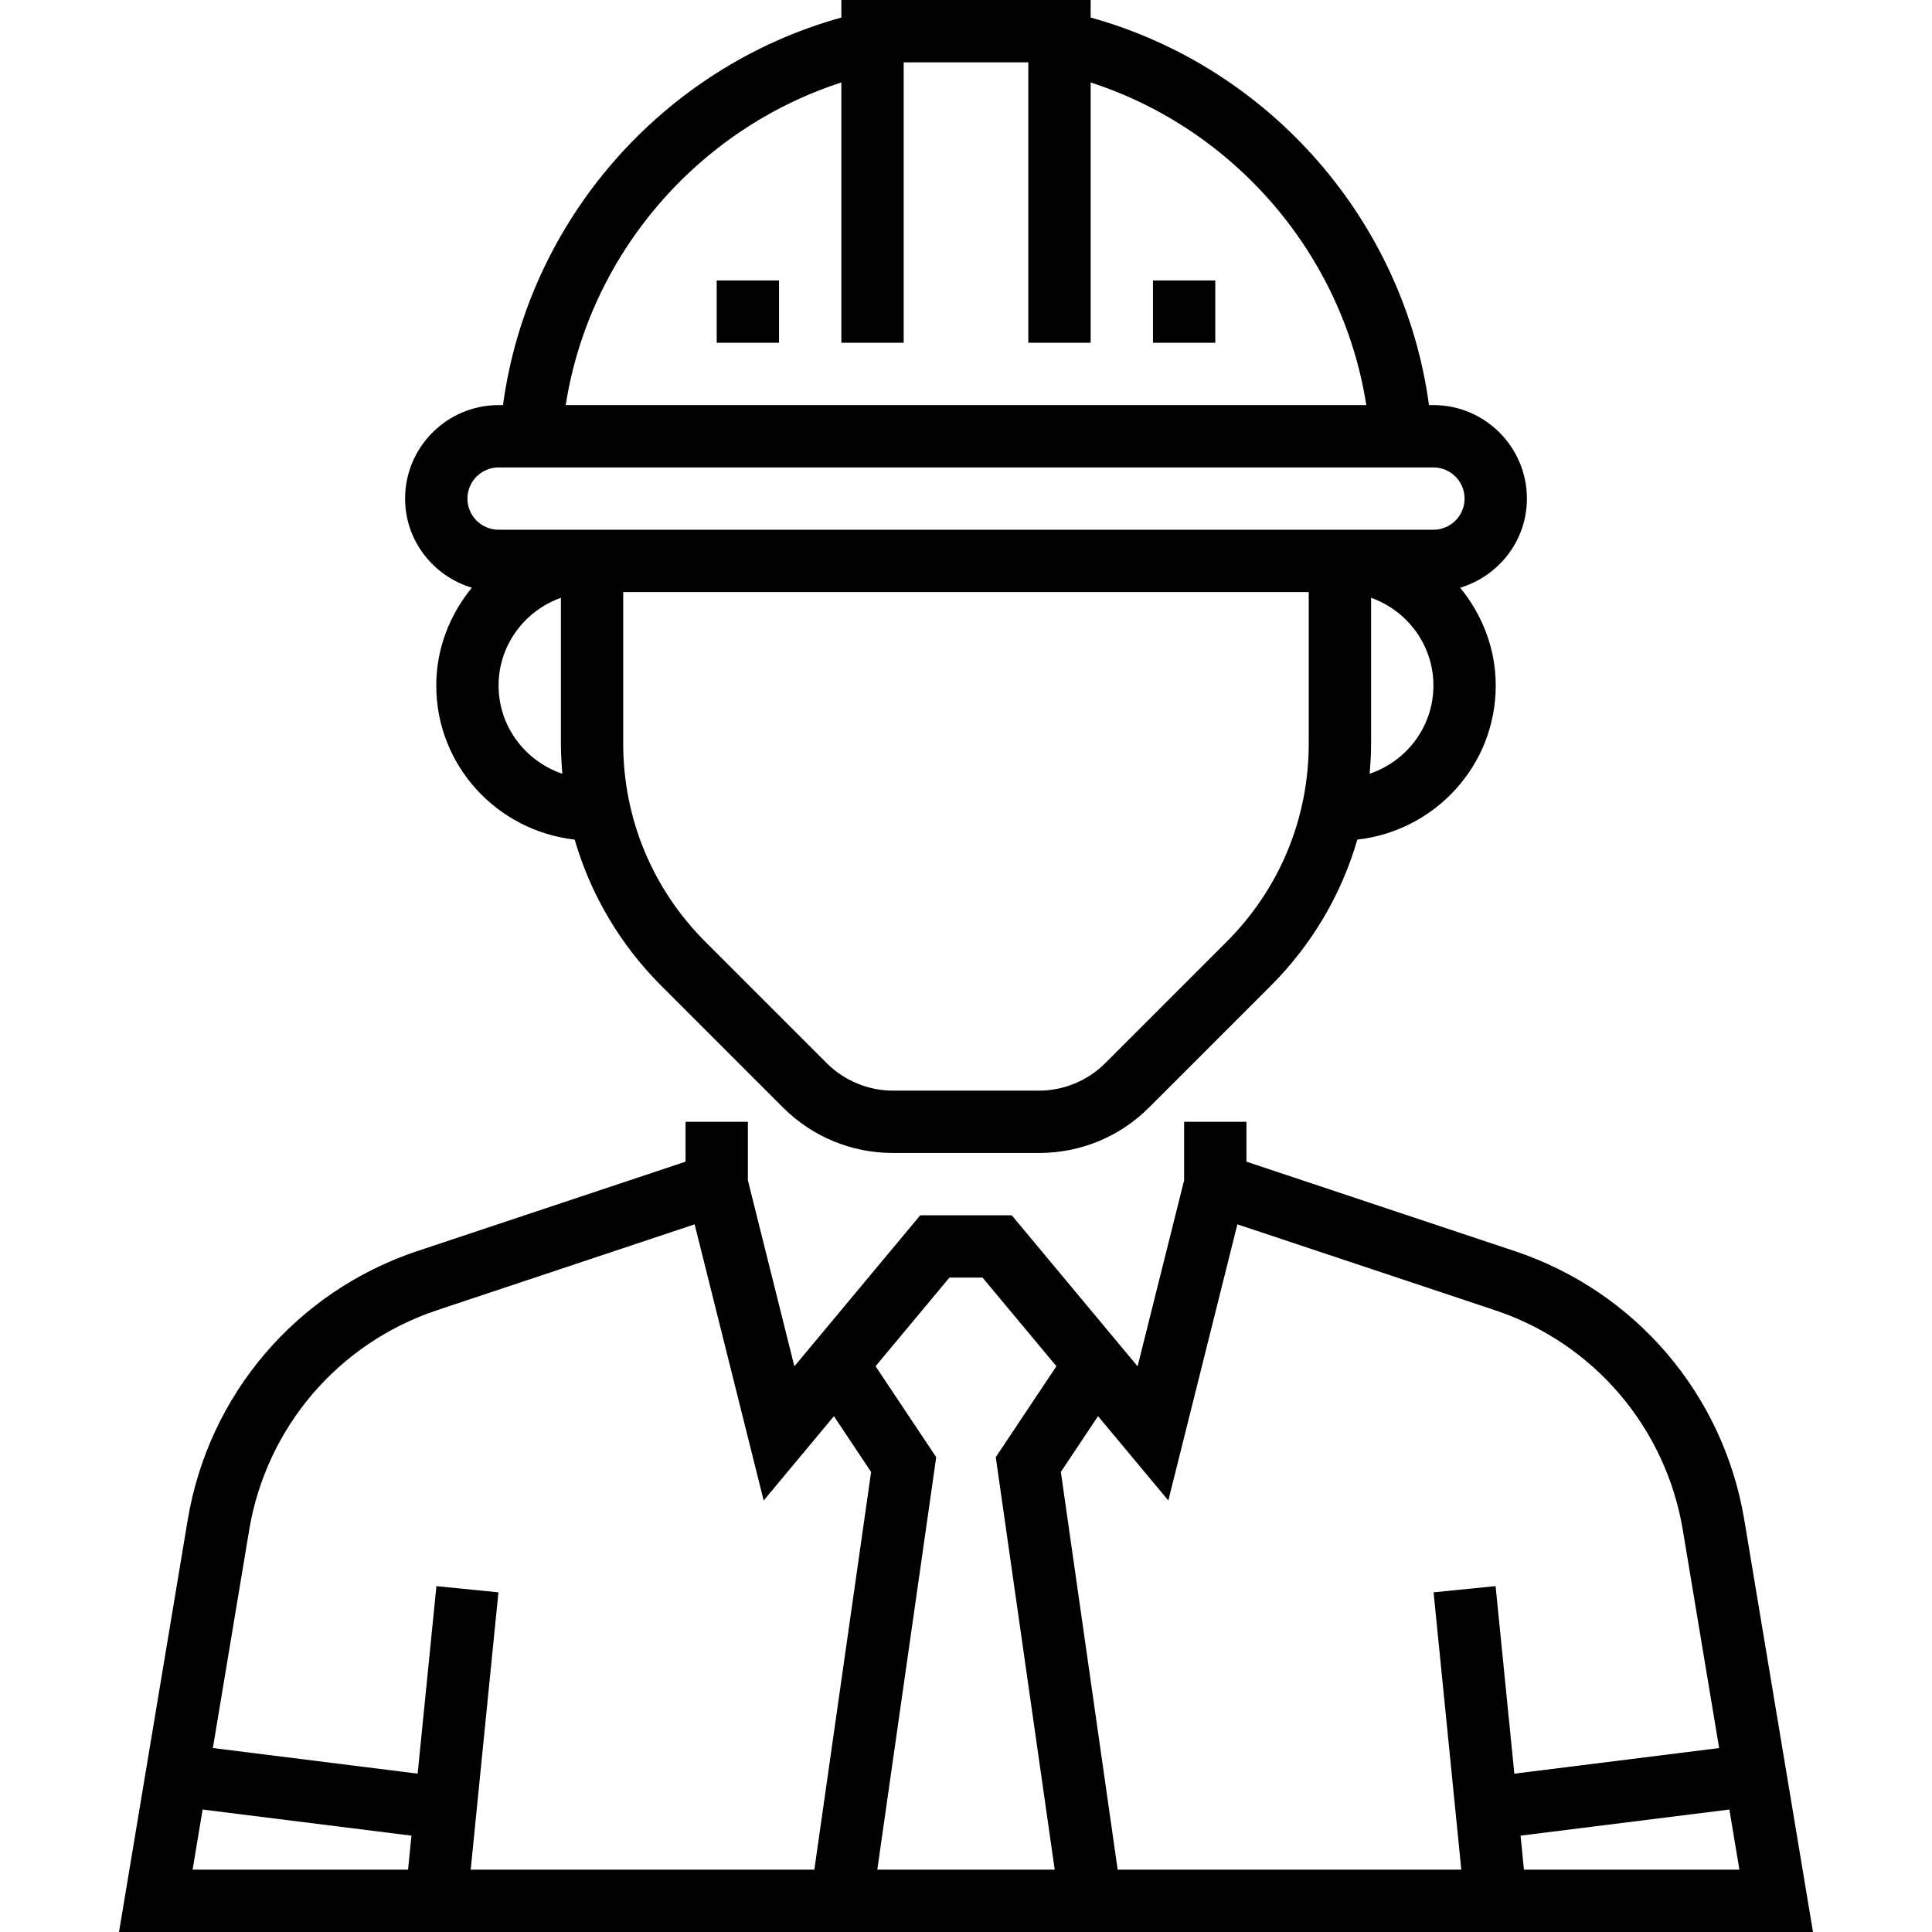
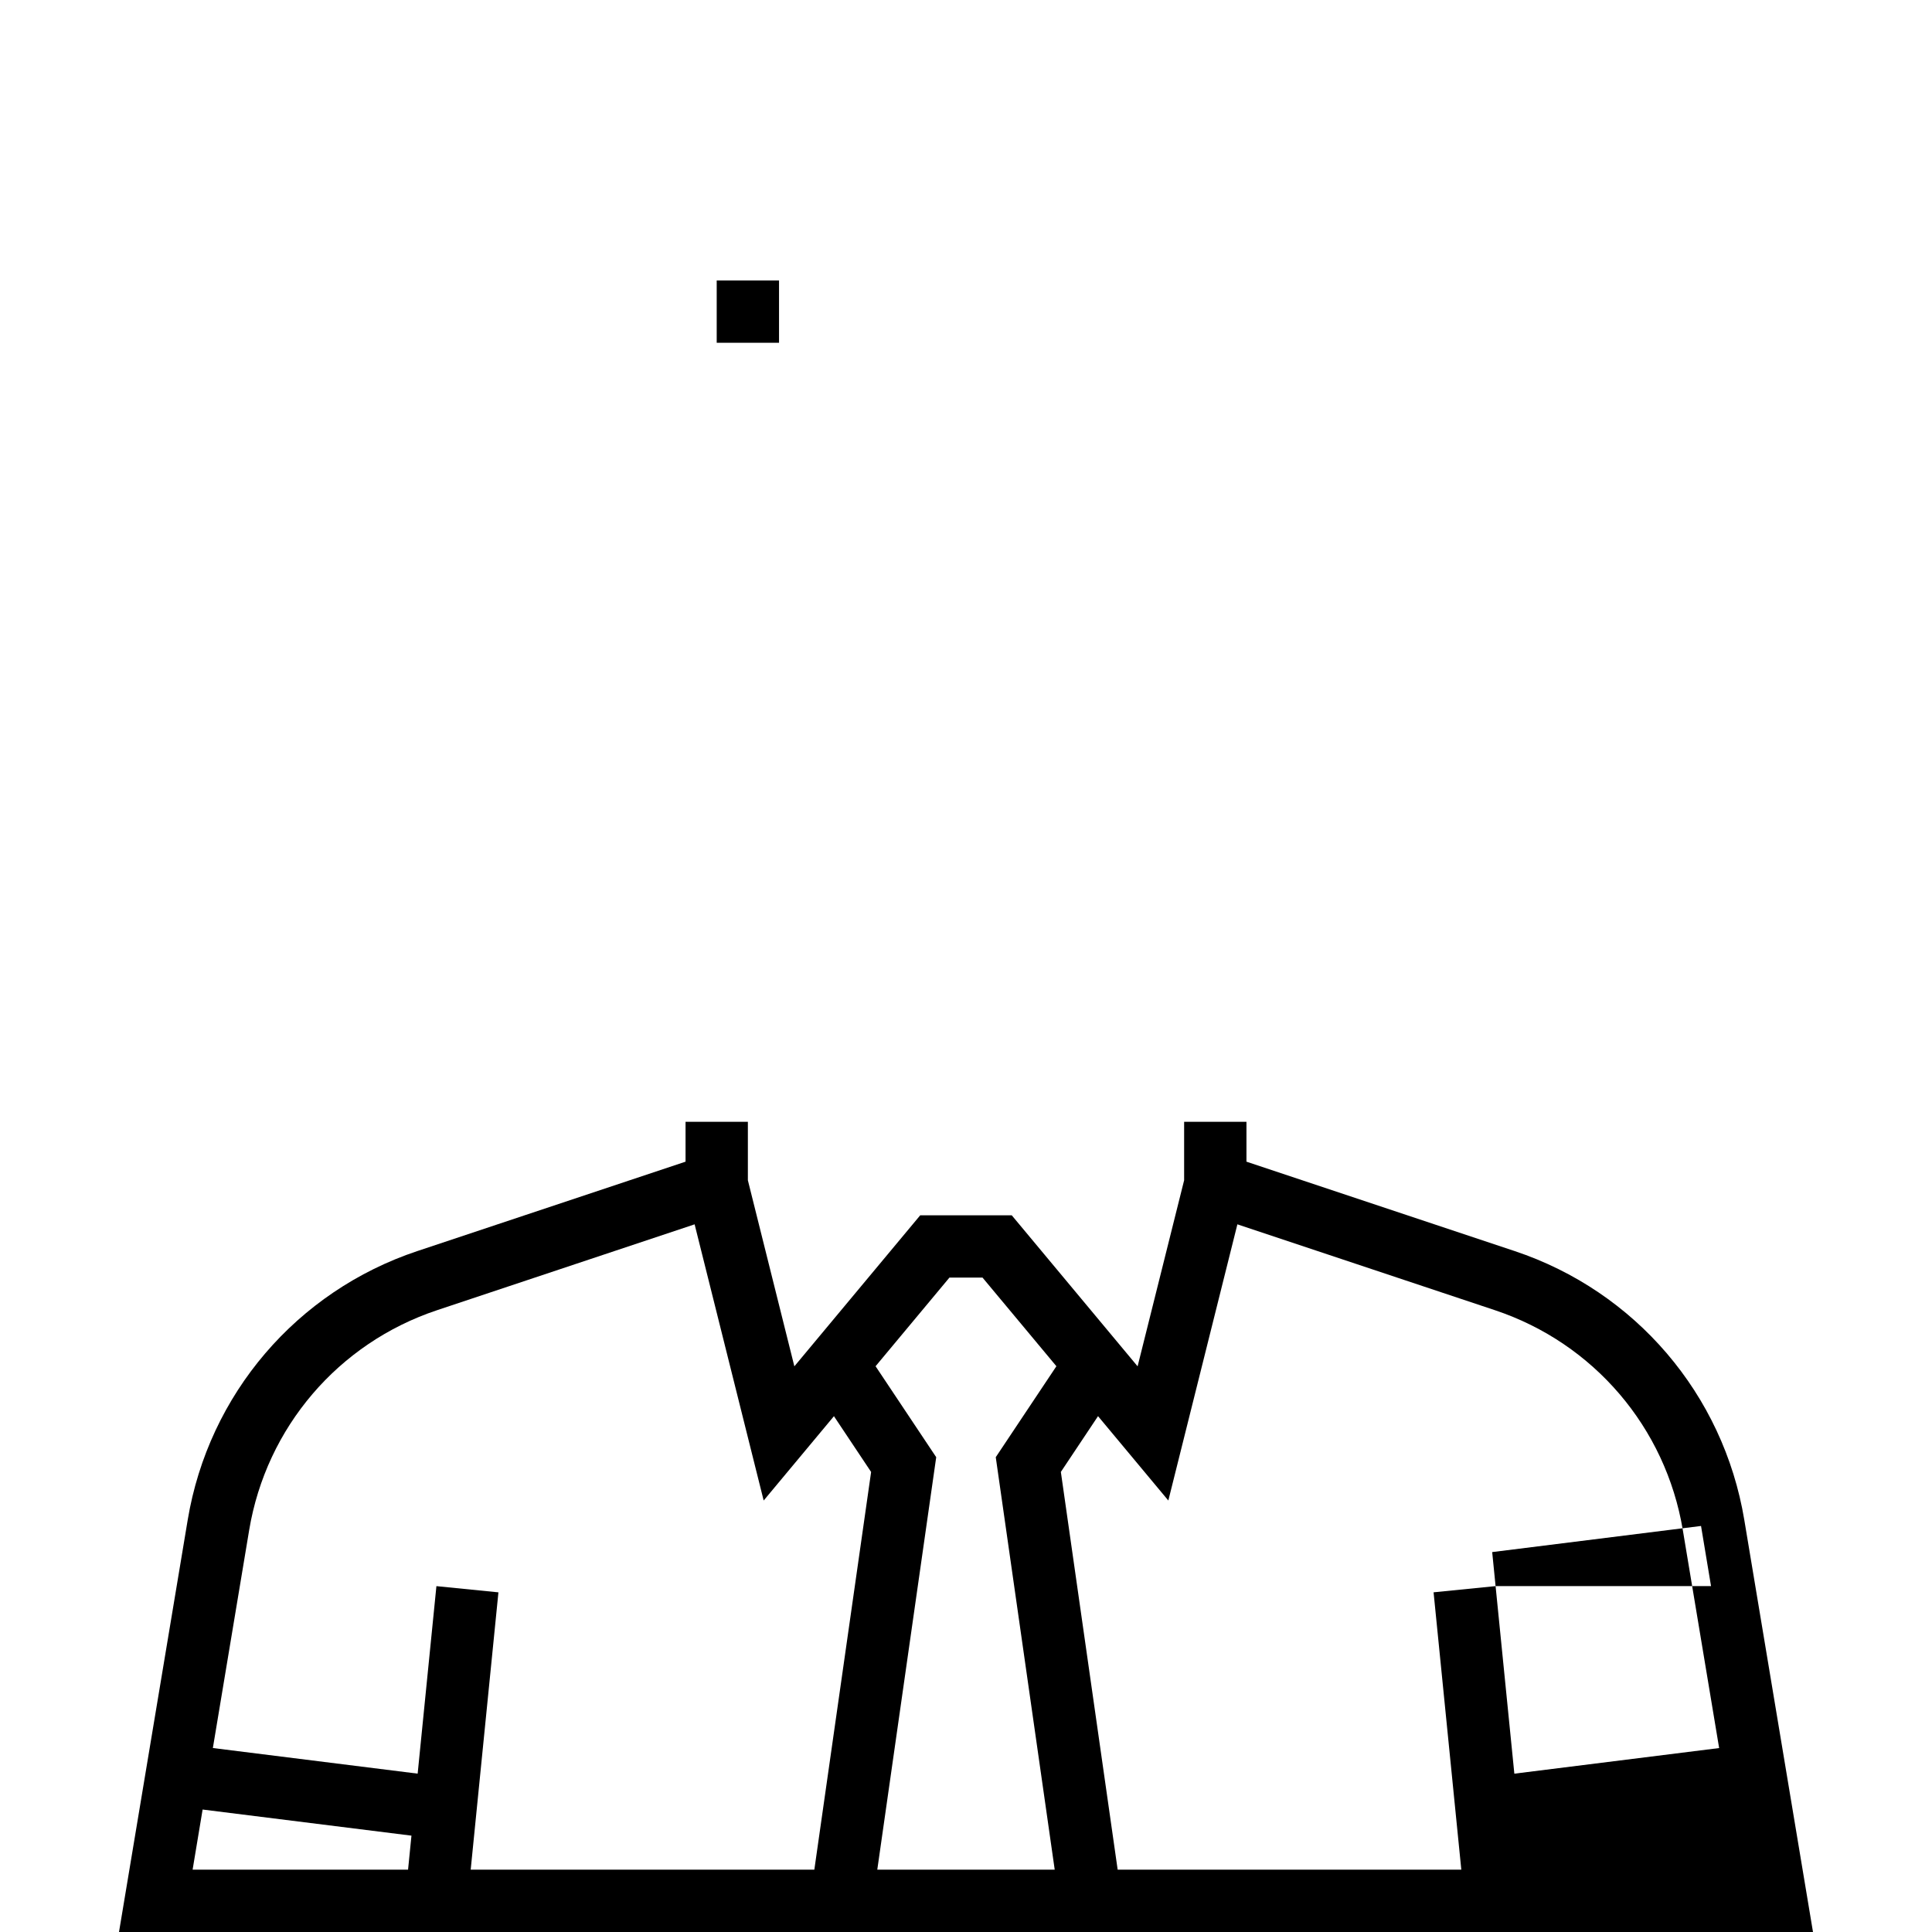
<svg xmlns="http://www.w3.org/2000/svg" id="Capa_1" x="0px" y="0px" viewBox="0 0 496 496" style="enable-background:new 0 0 496 496;" xml:space="preserve">
  <g>
    <g>
      <g>
-         <path d="M447.808,390.192c-5.368-32.232-27.968-58.68-58.976-69.016L320,298.232V288h-16v15.008l-11.944,47.768L259.744,312    h-23.496l-32.312,38.776L192,303.008V288h-16v10.232l-68.832,22.944c-31,10.336-53.6,36.784-58.976,69.016L30.552,496H248    h217.448L447.808,390.192z M104.76,480H49.448l2.568-15.44l53.616,6.704L104.76,480z M209.064,480H120.84l7.12-71.2l-15.92-1.592    l-4.816,48.136l-52.576-6.576l9.32-55.944c4.4-26.368,22.888-48.008,48.256-56.464l66.104-22.04l17.728,70.904l18.04-21.648    l9.544,14.32L209.064,480z M270.776,480H248h-22.776l15.128-105.896l-15.568-23.352L243.744,328h8.504l18.96,22.752    l-15.568,23.352L270.776,480z M383.96,407.2l-15.92,1.592l7.12,71.2h-88.224l-14.584-102.104l9.544-14.32l18.048,21.656    l17.728-70.904l66.104,22.04c25.368,8.456,43.856,30.096,48.256,56.472l9.32,55.944l-52.576,6.576L383.96,407.2z M391.24,480    l-0.872-8.736l53.616-6.704l2.568,15.44H391.24z" />
-         <path d="M121.128,150.88C115.512,157.768,112,166.44,112,176c0,20.528,15.6,37.296,35.536,39.552    c4.08,14.04,11.616,26.912,22.24,37.536l31.2,31.2c7.552,7.552,17.592,11.712,28.28,11.712h37.496    c10.68,0,20.728-4.16,28.28-11.712l31.2-31.2c10.624-10.624,18.16-23.504,22.24-37.536C368.4,213.296,384,196.528,384,176    c0-9.56-3.512-18.232-9.128-25.12C384.744,147.904,392,138.832,392,128c0-13.232-10.768-24-24-24h-1.136    C360.488,56.776,326.024,17.264,280,4.504V0h-64v4.504c-46.024,12.76-80.496,52.28-86.864,99.496H128c-13.232,0-24,10.768-24,24    C104,138.832,111.256,147.904,121.128,150.88z M128,176c0-10.416,6.712-19.216,16-22.528v37.392c0,2.616,0.152,5.208,0.376,7.784    C134.896,195.44,128,186.552,128,176z M335.992,190.864c0.008,19.232-7.48,37.312-21.08,50.912l-31.2,31.2    c-4.464,4.464-10.648,7.024-16.968,7.024h-37.496c-6.32,0-12.496-2.56-16.968-7.024l-31.2-31.2    c-13.6-13.6-21.088-31.68-21.088-50.912V152h176V190.864z M351.624,198.64c0.224-2.568,0.376-5.16,0.376-7.776v-37.392    c9.288,3.312,16,12.112,16,22.528C368,186.552,361.104,195.44,351.624,198.64z M216,21.168V88h16V16h32v72h16V21.168    C317.08,33.192,344.752,65.48,350.768,104H145.232C151.248,65.48,178.92,33.192,216,21.168z M128,120h240c4.408,0,8,3.592,8,8    s-3.592,8-8,8H128c-4.408,0-8-3.592-8-8S123.592,120,128,120z" />
-         <rect x="296" y="72" width="16" height="16" />
+         <path d="M447.808,390.192c-5.368-32.232-27.968-58.68-58.976-69.016L320,298.232V288h-16v15.008l-11.944,47.768L259.744,312    h-23.496l-32.312,38.776L192,303.008V288h-16v10.232l-68.832,22.944c-31,10.336-53.6,36.784-58.976,69.016L30.552,496H248    h217.448L447.808,390.192z M104.76,480H49.448l2.568-15.44l53.616,6.704L104.76,480z M209.064,480H120.84l7.12-71.2l-15.92-1.592    l-4.816,48.136l-52.576-6.576l9.32-55.944c4.4-26.368,22.888-48.008,48.256-56.464l66.104-22.04l17.728,70.904l18.04-21.648    l9.544,14.32L209.064,480z M270.776,480H248h-22.776l15.128-105.896l-15.568-23.352L243.744,328h8.504l18.96,22.752    l-15.568,23.352L270.776,480z M383.96,407.2l-15.92,1.592l7.12,71.2h-88.224l-14.584-102.104l9.544-14.32l18.048,21.656    l17.728-70.904l66.104,22.04c25.368,8.456,43.856,30.096,48.256,56.472l9.32,55.944l-52.576,6.576L383.96,407.2z l-0.872-8.736l53.616-6.704l2.568,15.44H391.24z" />
        <rect x="184" y="72" width="16" height="16" />
      </g>
    </g>
  </g>
  <g />
  <g />
  <g />
  <g />
  <g />
  <g />
  <g />
  <g />
  <g />
  <g />
  <g />
  <g />
  <g />
  <g />
  <g />
</svg>